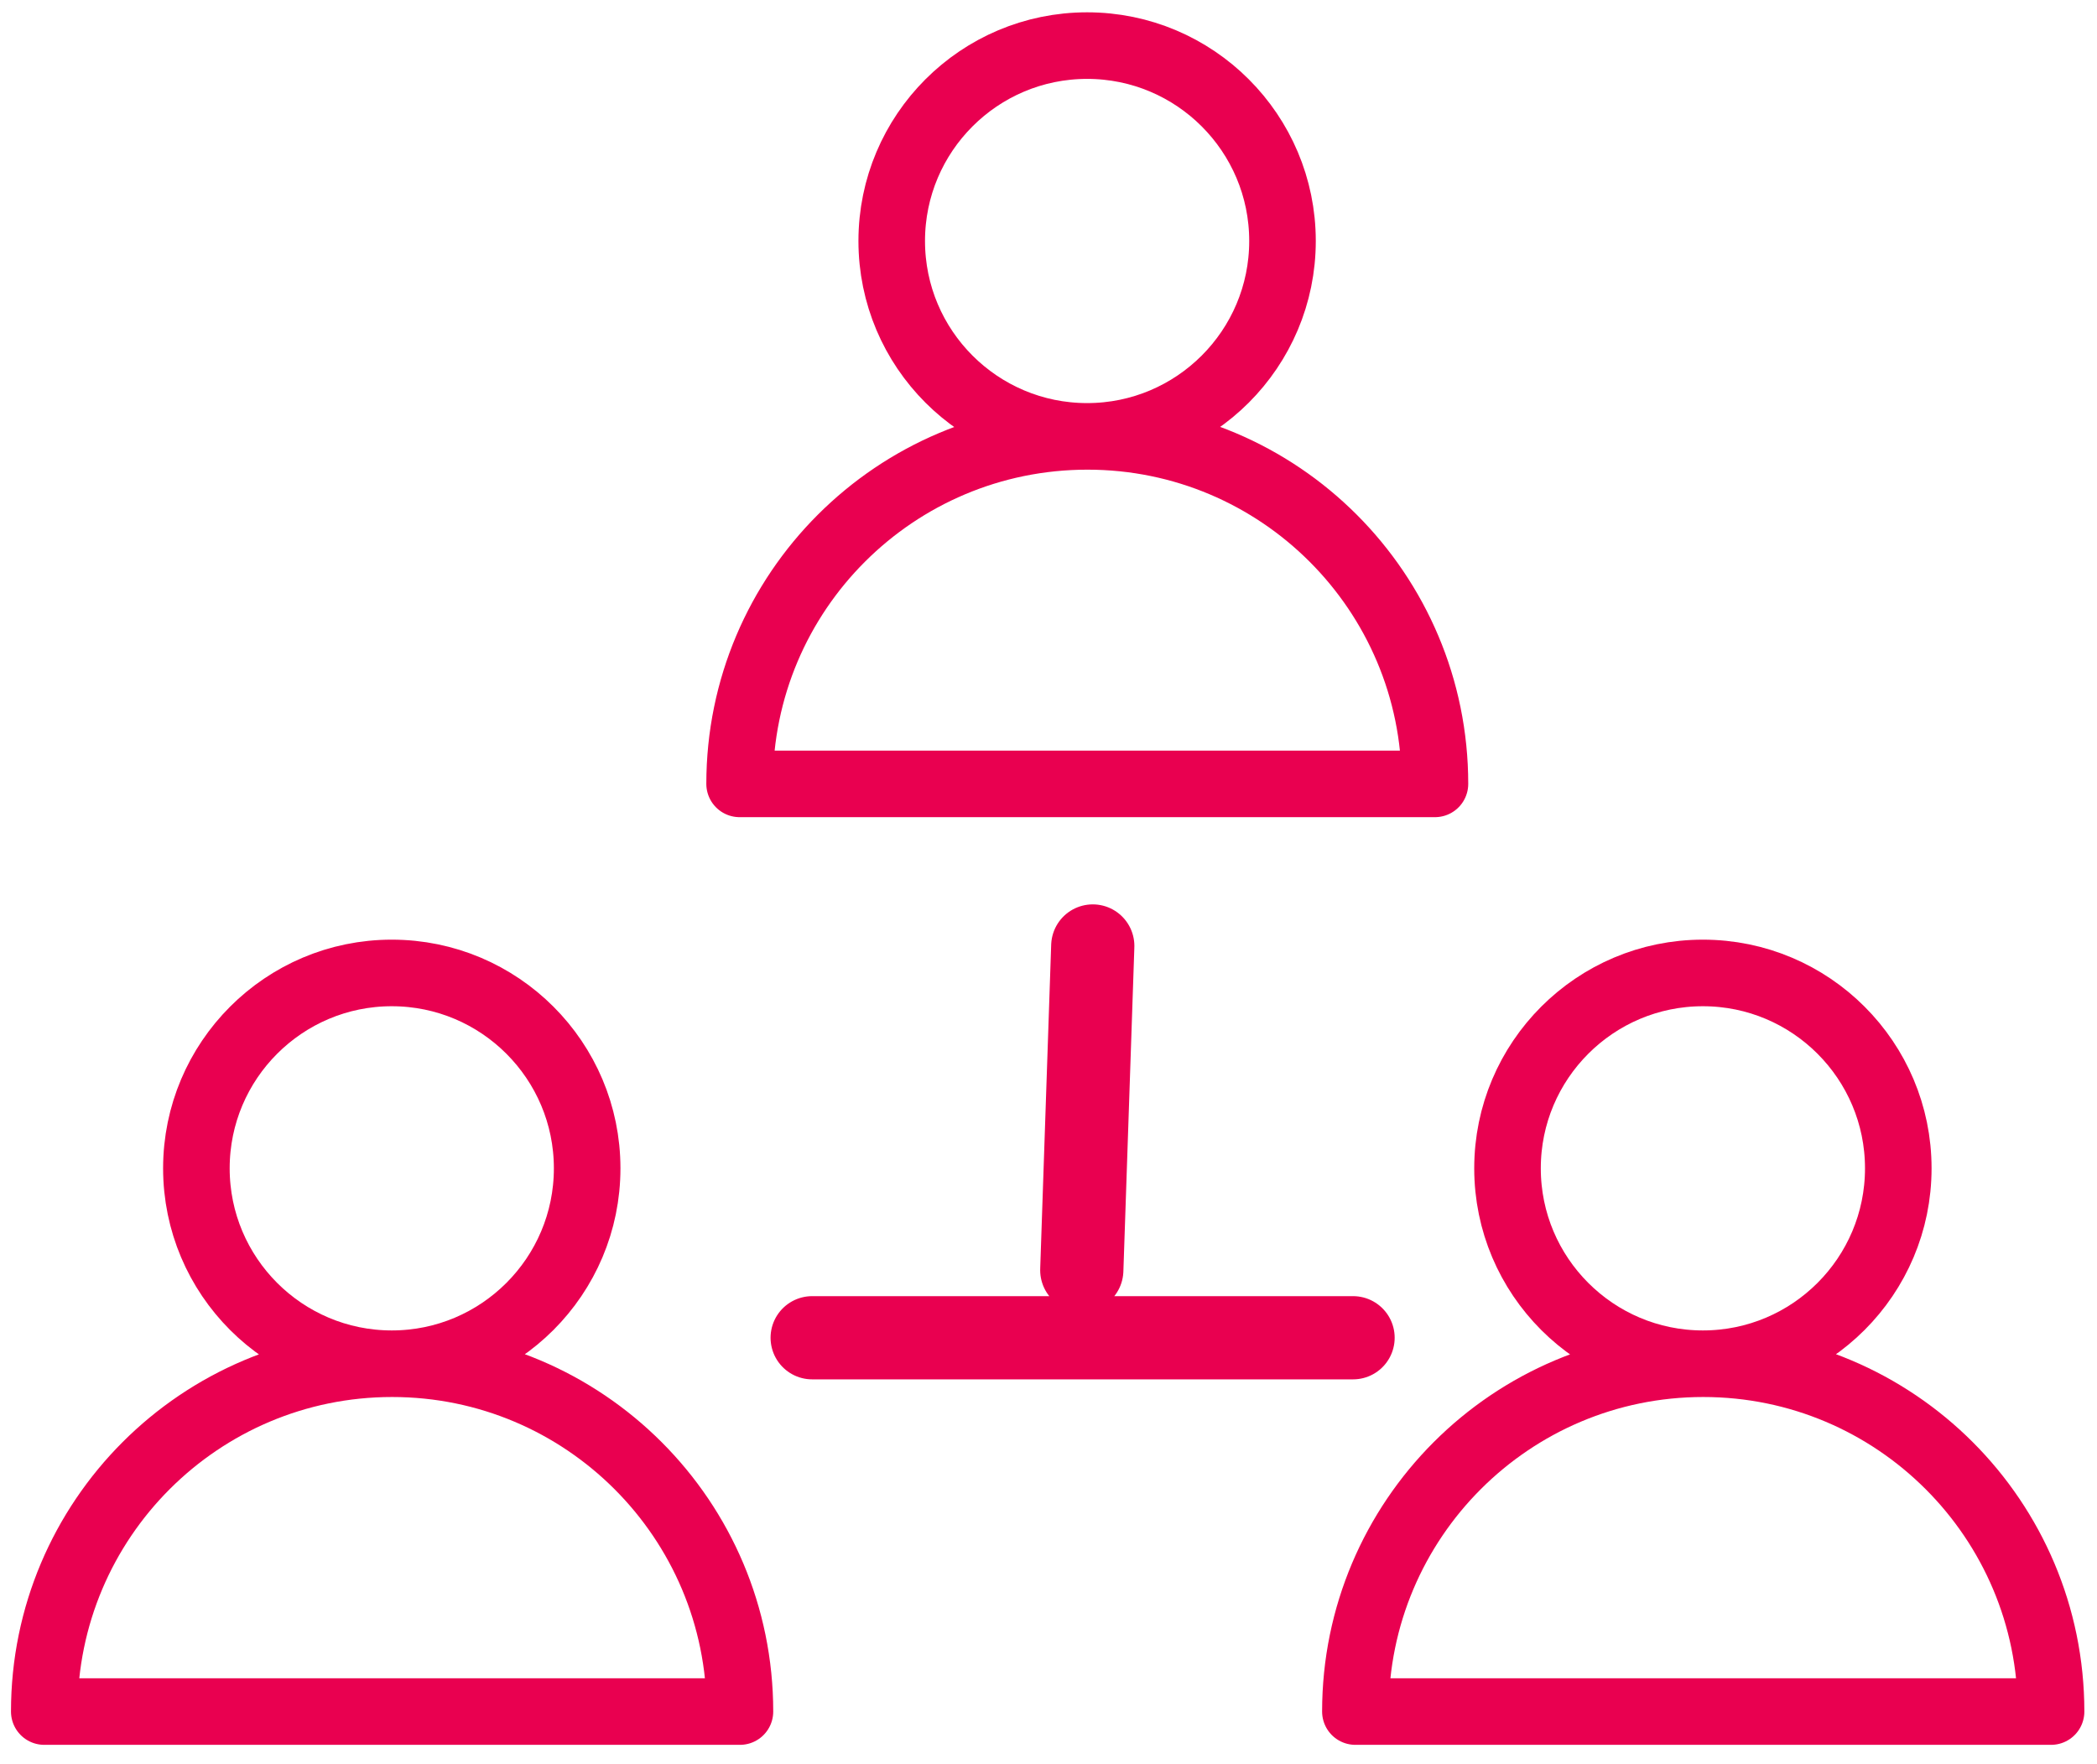
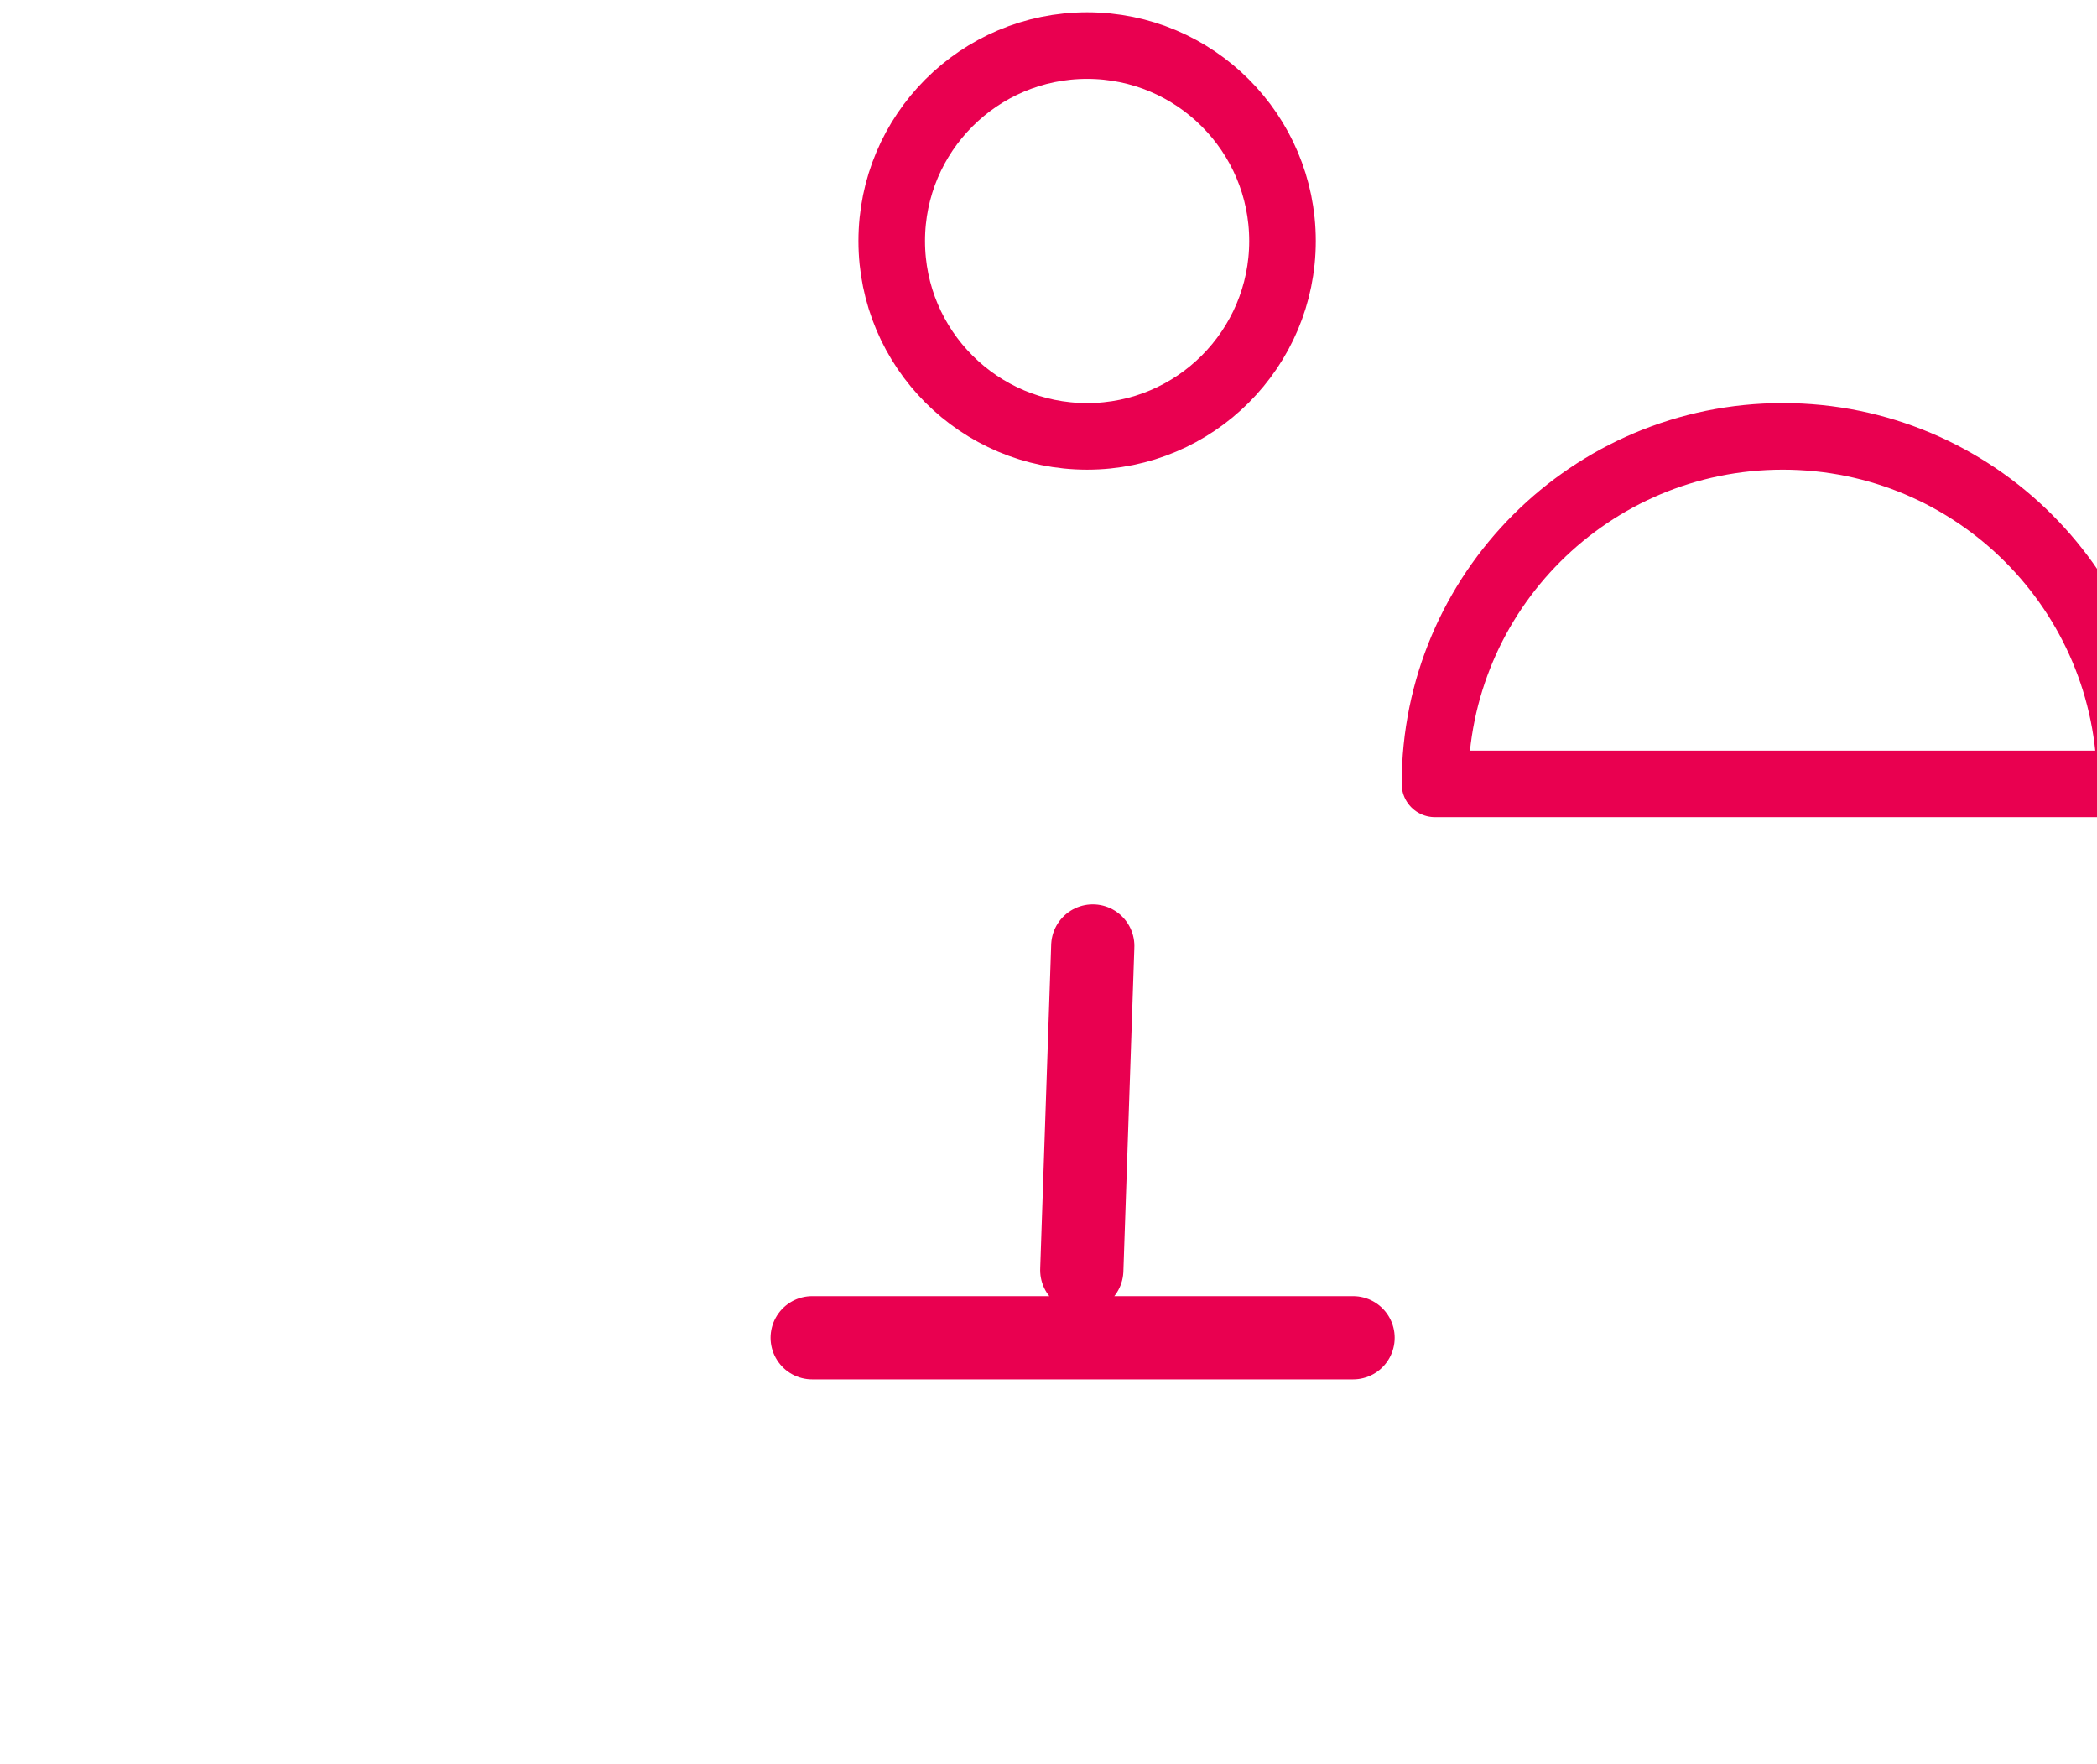
<svg xmlns="http://www.w3.org/2000/svg" width="63" height="53">
  <g stroke="#E90050" fill="none" fill-rule="evenodd">
    <g stroke-linejoin="round" stroke-width="2">
-       <path d="M51.16 29.23c3.24 0 5.87 2.63 5.87 5.87s-2.63 5.87-5.87 5.87-5.87-2.63-5.87-5.87 2.63-5.87 5.87-5.87zM61.61 51.42H40.72c0-5.77 4.68-10.45 10.45-10.45s10.45 4.68 10.45 10.45h-.01z" />
-     </g>
+       </g>
    <g stroke-linejoin="round" stroke-width="2">
-       <path d="M11.77 29.23c3.24 0 5.87 2.63 5.87 5.87s-2.63 5.87-5.87 5.87S5.9 38.34 5.9 35.1s2.63-5.87 5.87-5.87zM22.22 51.42H1.33c0-5.77 4.68-10.45 10.45-10.45s10.45 4.68 10.45 10.45h-.01z" />
-     </g>
+       </g>
    <g stroke-linejoin="round" stroke-width="2">
-       <path d="M32.66 1.37c3.24 0 5.87 2.63 5.87 5.87s-2.63 5.87-5.87 5.87-5.87-2.63-5.87-5.87 2.63-5.87 5.87-5.87zM43.11 23.55H22.22c0-5.77 4.68-10.44 10.45-10.44s10.44 4.68 10.44 10.44z" />
+       <path d="M32.66 1.37c3.24 0 5.87 2.63 5.87 5.87s-2.63 5.87-5.87 5.87-5.87-2.63-5.87-5.87 2.63-5.87 5.87-5.87zM43.11 23.55c0-5.77 4.68-10.44 10.45-10.44s10.44 4.68 10.44 10.44z" />
    </g>
    <path d="M24.4 40.19h16.25M32.83 28.42l-.33 9.74" stroke-width="2.5" stroke-linecap="round" stroke-dasharray="0" />
  </g>
</svg>